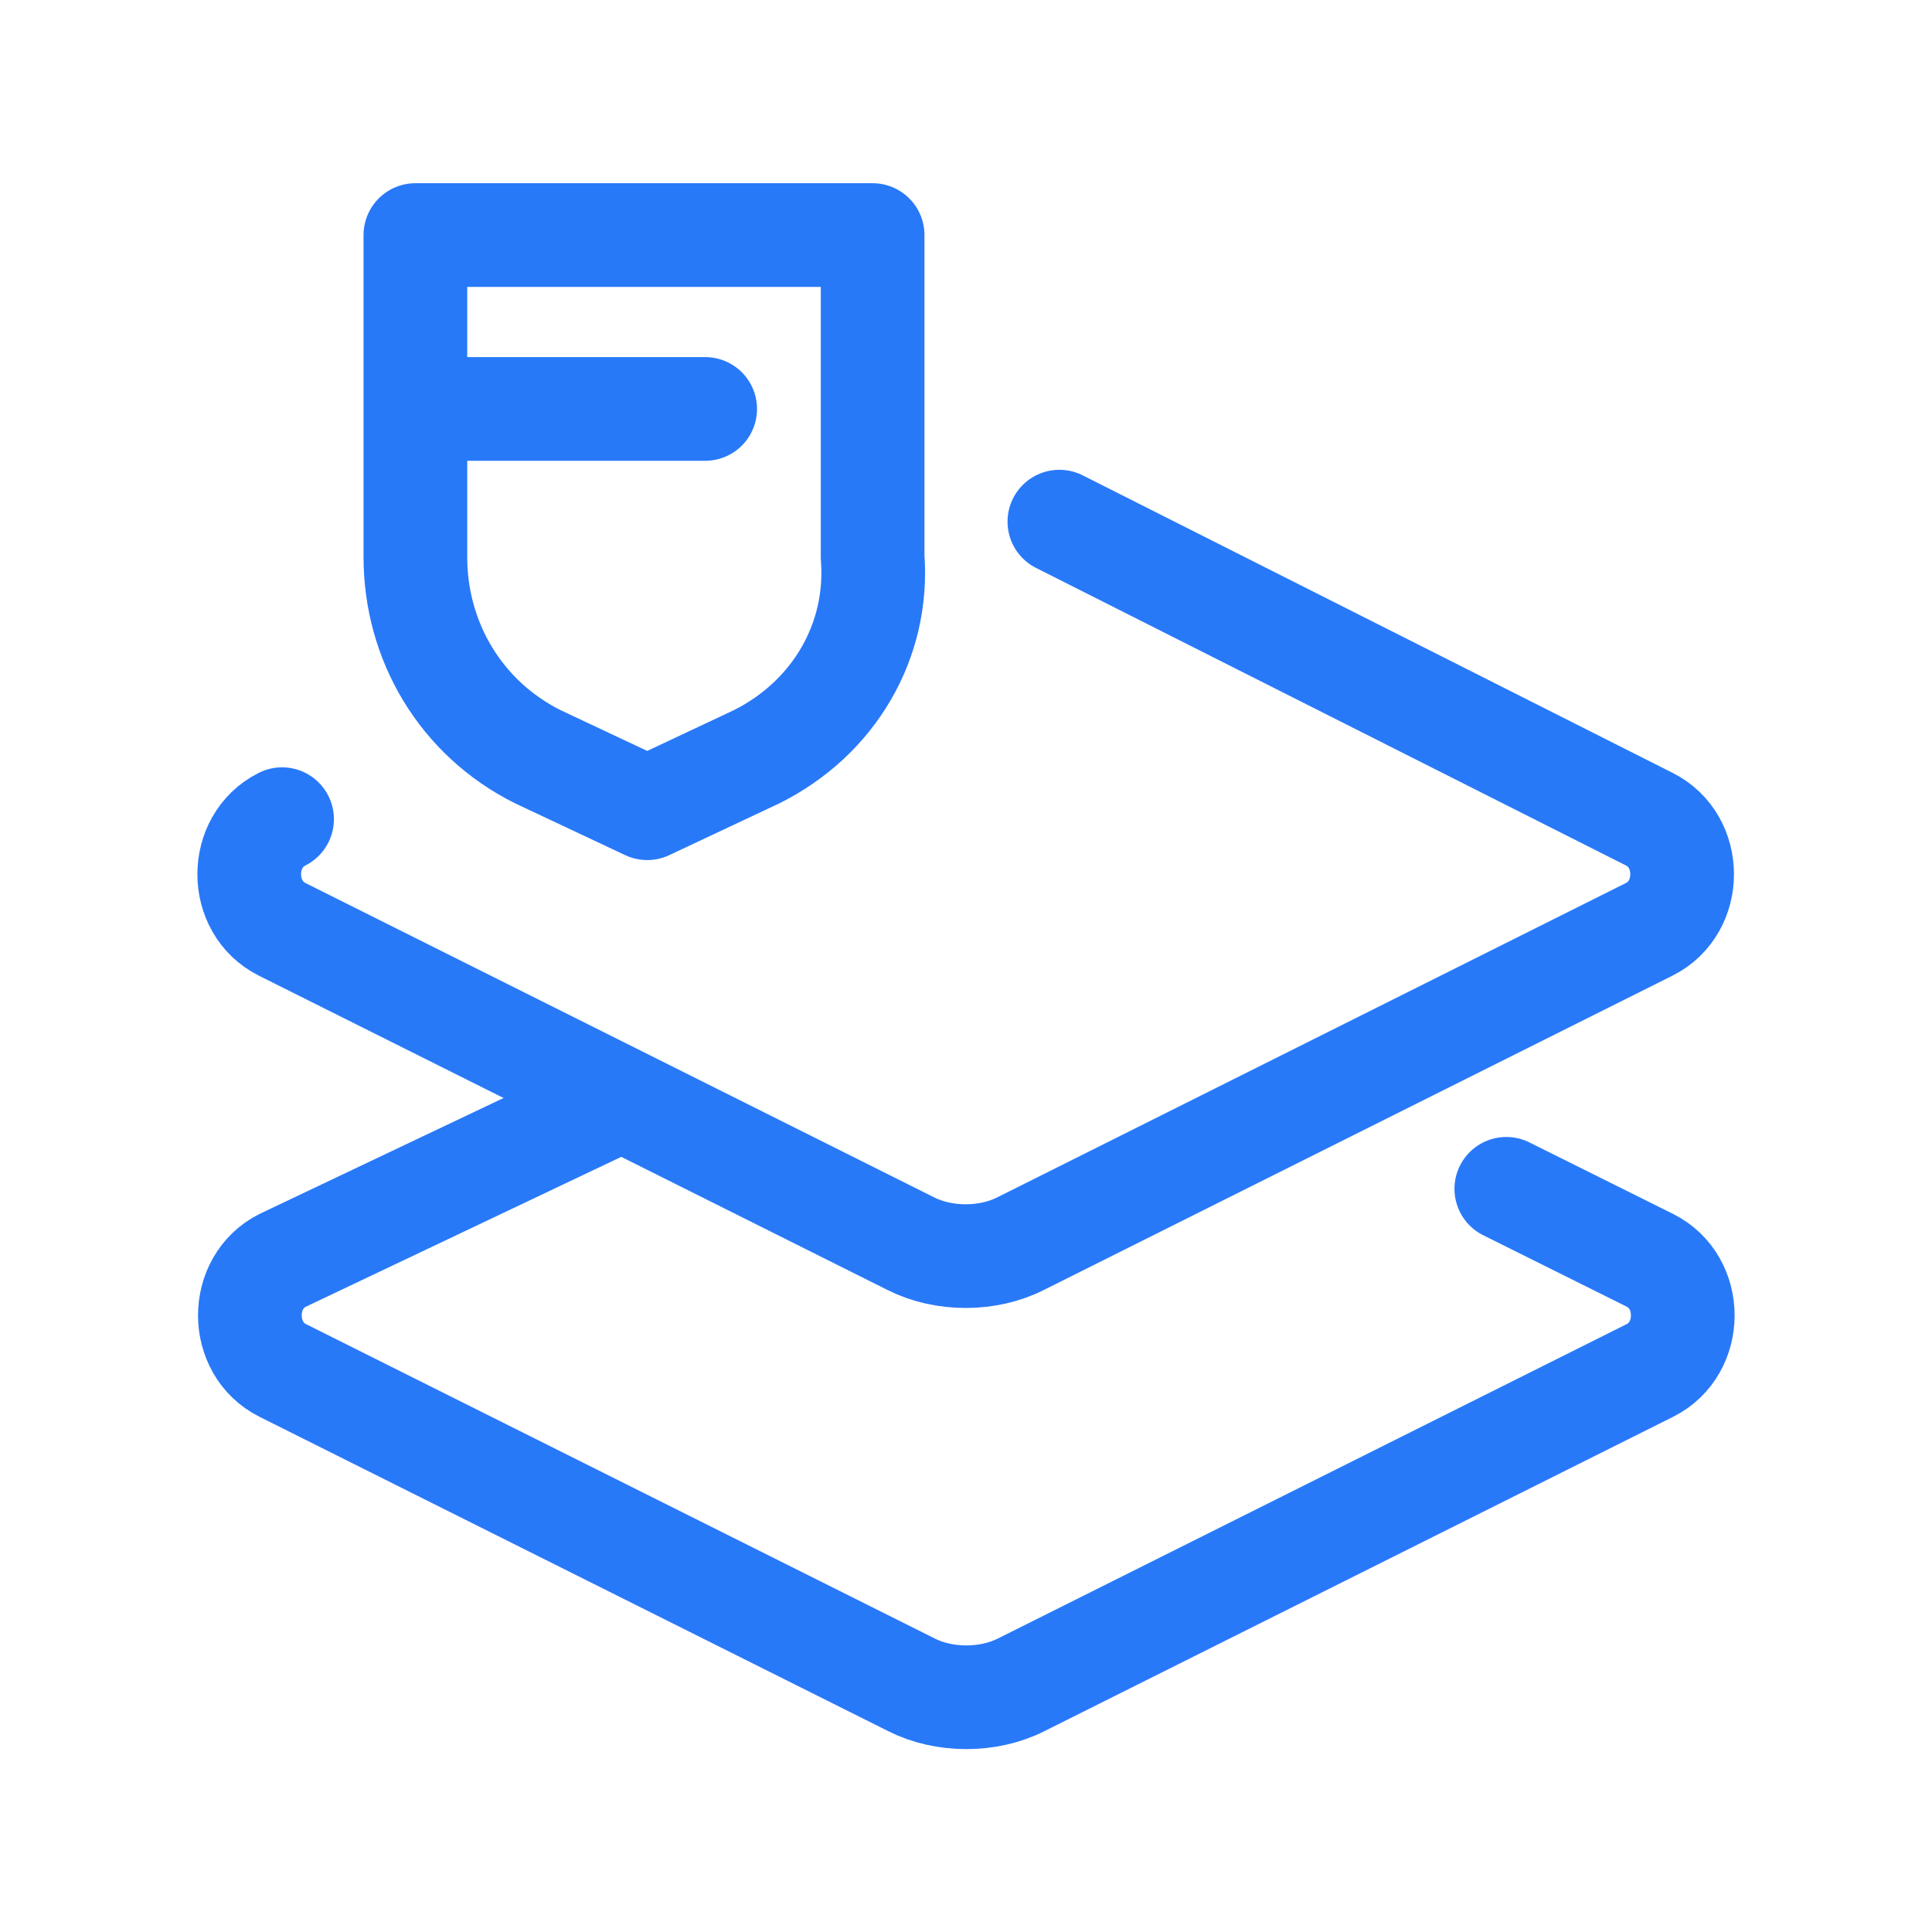
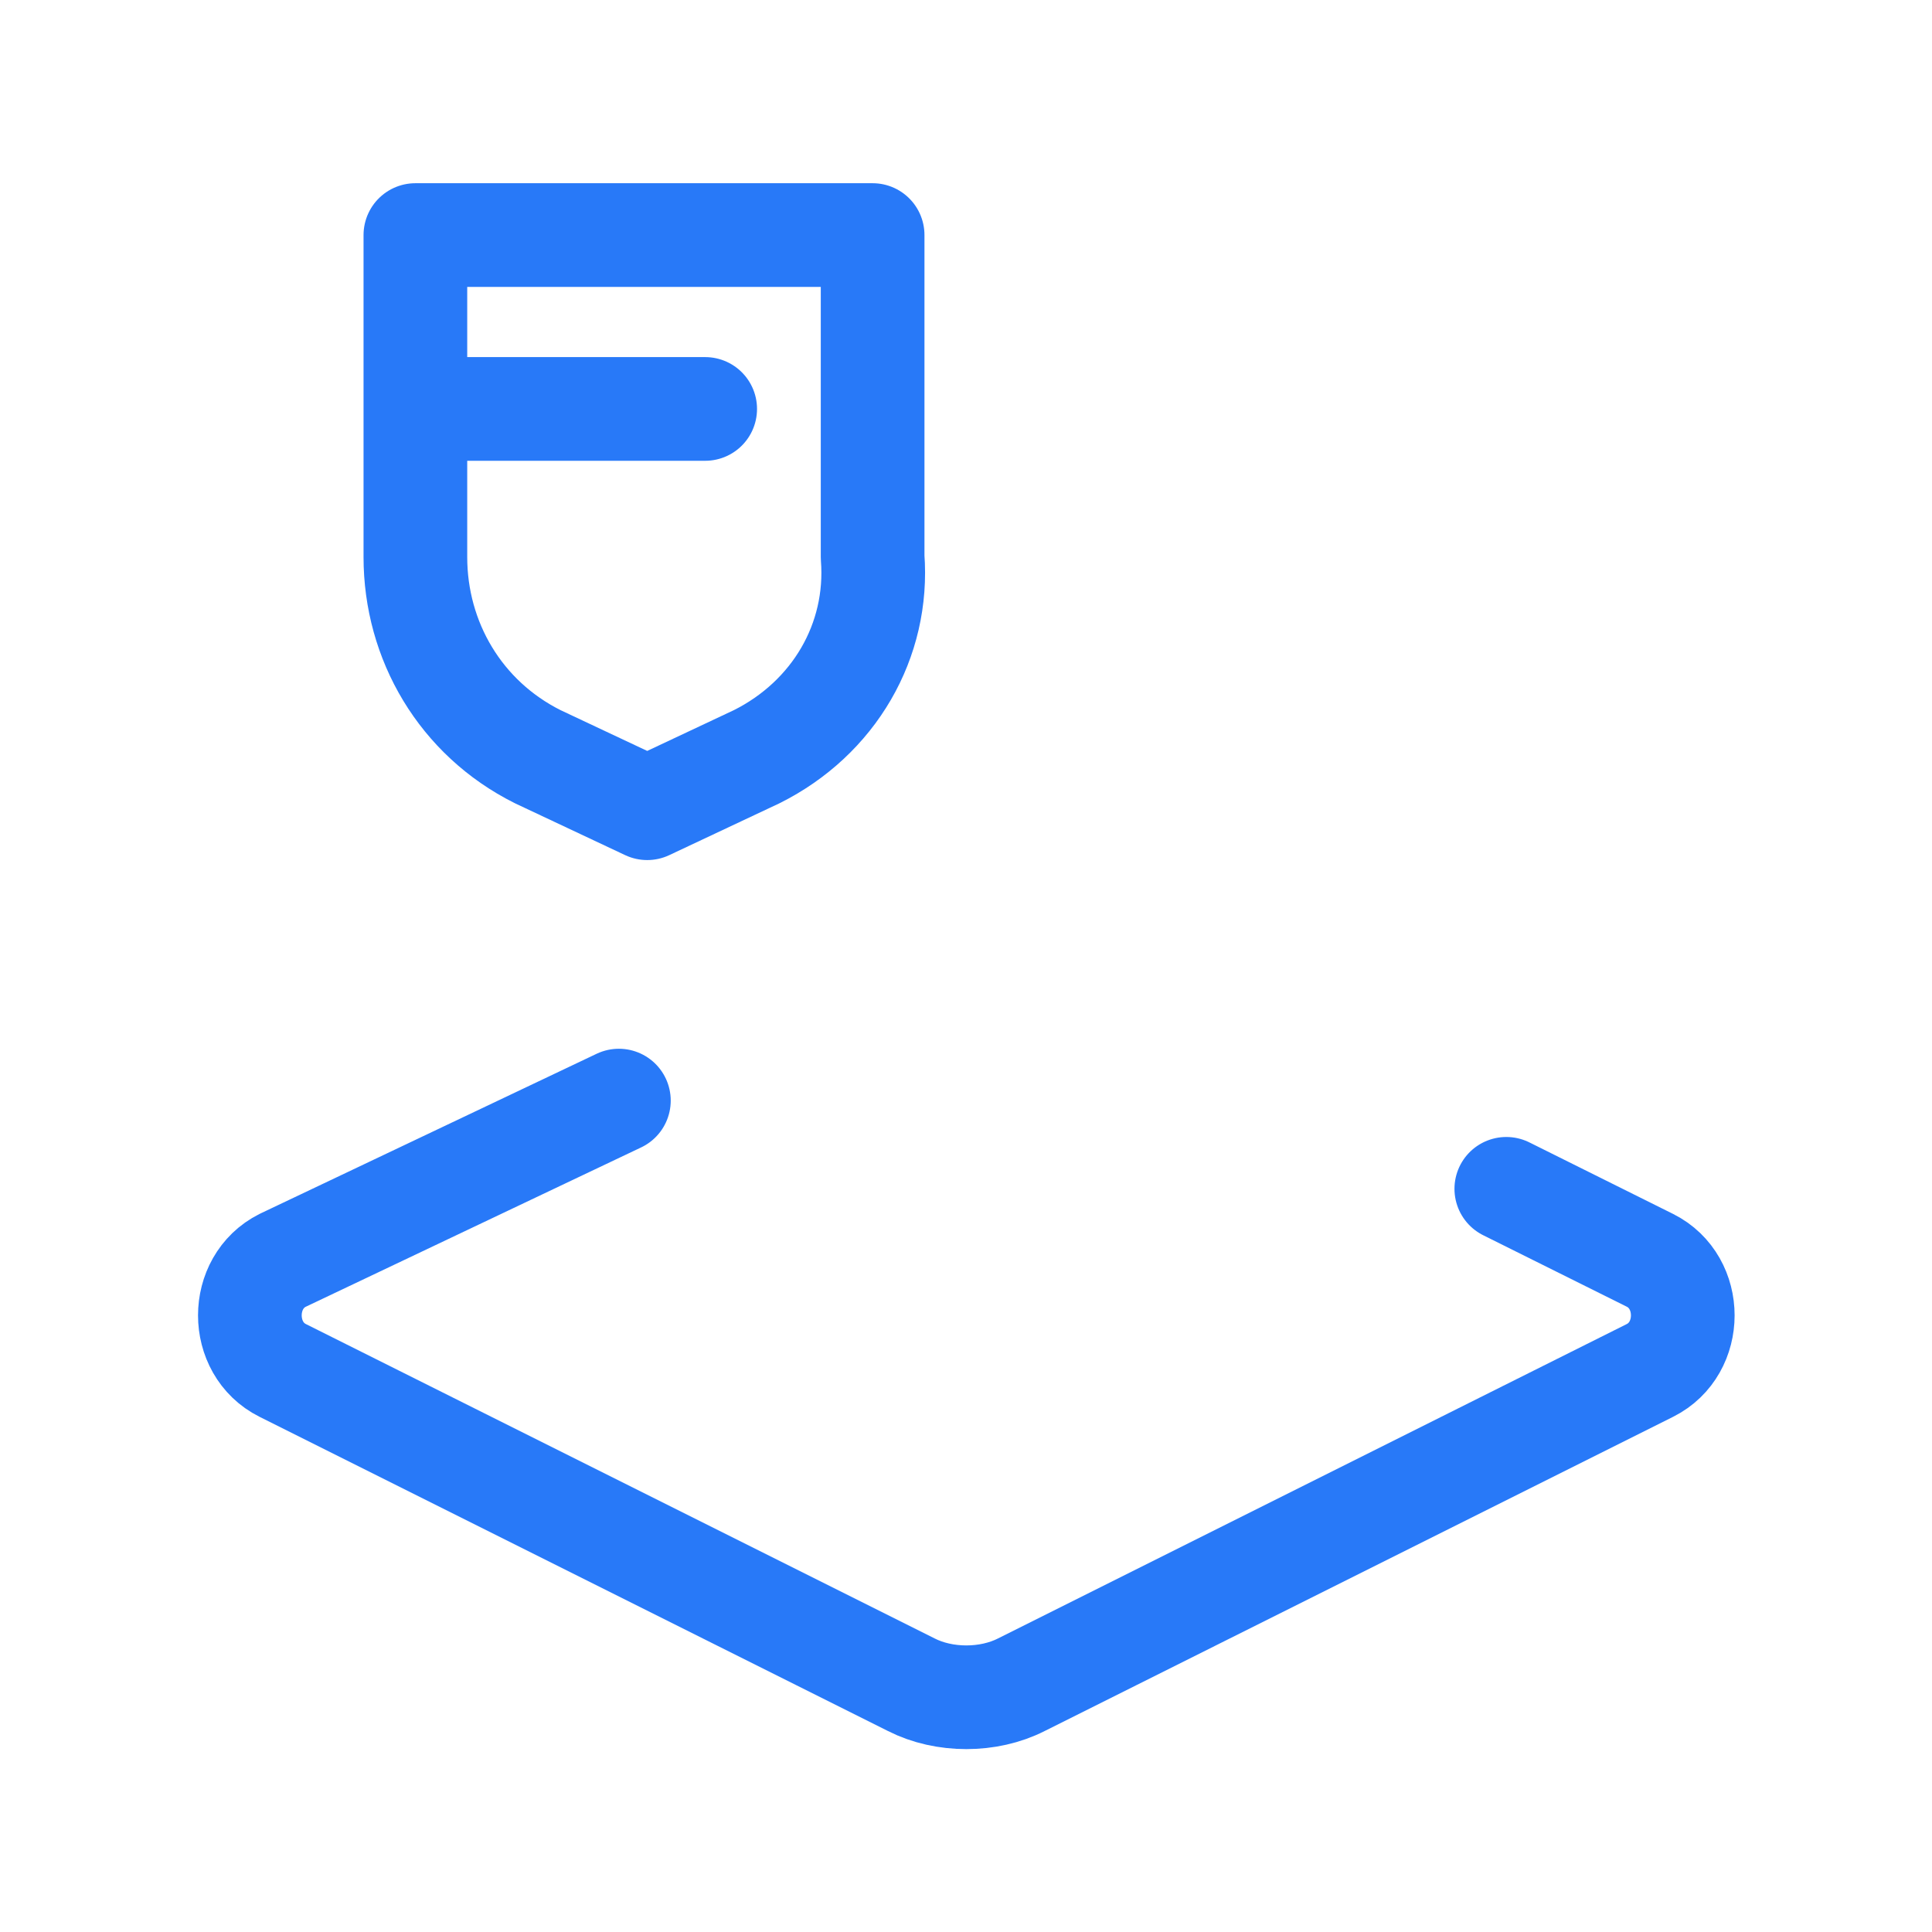
<svg xmlns="http://www.w3.org/2000/svg" id="_图层_1" viewBox="0 0 30 30">
  <g>
    <path d="M21.32,12.18l.5.3c.1.1.2.2.2.4v1.9l-.7-.4v-2.2Z" style="fill: none;" />
    <path d="M20.32,11.58l.5.3c.1.1.2.2.2.3v2l-.7-.4v-2.2Z" style="fill: none;" />
    <path d="M17.52,15.38l.5-.3v-2.3c0-.2.1-.3.3-.4l1.6-.9c.2-.1.3-.1.5,0l1.6.9c.2.1.2.3.2.4v1.8c0,.2-.1.3-.2.4l-1.6,1-.9.5.4.2c.2.1.4.1.6,0l2.2-1.3c.2-.1.3-.3.3-.5v-2.6c0-.2-.1-.4-.3-.5l-2.2-1.3c-.2-.1-.4-.1-.6,0l-2.2,1.3c-.2.1-.3.3-.3.5v2.6c-.1.3,0,.4.1.5Z" style="fill: none;" />
    <path d="M20.32,13.78l.7.4-2.6,1.5c-.1.1-.3.1-.4,0l-.5-.3s2.8-1.6,2.8-1.6Z" style="fill: none;" />
    <polygon points="21.32 14.28 22.02 14.68 19.22 16.38 18.52 15.88 21.32 14.28" style="fill: none;" />
    <path d="M14.72,15.08h.2l.3.5.1-.5h.2l-.1.8h-.3l-.3-.5-.1.5h-.2s.2-.8.2-.8Z" style="fill: none;" />
    <path d="M13.72,15.28c0-.1.1-.2.1-.2.1-.1.2-.1.3-.1s.2,0,.3.1v.2h0l-.1-.1h-.1c.07,0,.1.03.1.1v.1c0,.1-.1.1-.1.2-.1.1-.2.1-.3.1h-.3v-.2h0s.1,0,.1.1h.1c-.07,0-.1-.03-.1-.1v-.2Z" style="fill: none;" />
    <path d="M12.82,15.28h.5v-.1h-.3c-.07,0-.13.03-.2.1h0v-.2h.2c.1,0,.2,0,.3.1s.1.1.1.2-.1.2-.1.2c-.1.1-.2.1-.3.1s-.2,0-.2-.1v-.3h0ZM13.02,15.48h0c0,.1.1.1.1.1h.1l.1-.1h-.3Z" style="fill: none;" />
    <path d="M12.32,15.08h.2s.1,0,.1.1l.1.1v.1c0,.07-.03.1-.1.1l-.1.1s-.1,0-.1.1h-.3v-.2h.3l.1-.1v-.1s-.1-.1-.1,0h-.2v-.2h.1c-.1,0,0,0,0,0Z" style="fill: none;" />
    <path d="M11.22,15.28c0-.1.1-.1.1-.2.1,0,.2-.1.3-.1h.3v.2h-.1s.1,0,.1.1v.1c0,.1-.1.1-.1.1-.1,0-.2.1-.3.1h-.2v-.2h0c.1,0,.1.1.2.1h-.2s-.1,0-.1-.1v-.1Z" style="fill: none;" />
-     <path d="M10.32,15.38c0-.1.1-.2.1-.2.1-.1.2-.1.3-.1s.2,0,.3.1.1.2.1.2c0,.1-.1.2-.1.2-.1.1-.2.1-.3.1s-.2,0-.3-.1c-.07-.07-.1-.13-.1-.2ZM10.62,15.18s0,.1,0,0l-.1.1v.2h.3v-.4h-.1c0,.07-.03.1-.1.1.1,0,0,0,0,0Z" style="fill: none;" />
    <path d="M9.62,15.78h0q.07,0,0,0h.2v-.1h0l-.2.1.1-.2h.2l.1-.5h.2l-.1.5h.1v.1h-.1c0,.07-.03.13-.1.2-.1,0-.1.1-.2.1h-.2v-.2Z" style="fill: none;" />
    <path d="M9.22,15.08h.4v.5h.1v.1h-.1v.2h-.4v-.2h-.2v-.1h.2v-.3h-.1l.1-.2Z" style="fill: none;" />
    <path d="M13.32,12.78c.1-.2.2-.4.4-.6-.3-.1-.7-.3-1-.5l.3-.3c.3.2.6.4,1,.5.4-.2.8-.4,1.3-.5.1.1.1.2.2.3-.5.1-.8.2-1.1.3.3.1.5.2.8.3h0c-.1.1-.2.3-.3.4h.7v.5h-.9c-.1.2-.2.3-.2.5l-.4-.1c.1-.1.1-.3.2-.4h-1.5v-.4h.5ZM15.12,13.28h.4v.7h-1.1c0,.1.1.2.1.3l-.4.1c-.1-.1-.1-.2-.2-.4h-1.2v-.7h.5v.4h2v-.4s-.1,0-.1,0ZM14.42,12.78c.1-.1.1-.2.2-.3-.2-.1-.4-.1-.5-.2-.1.1-.3.3-.3.5h.6Z" style="fill: none;" />
    <path d="M9.12,13.88v-.4h1.8c.1-.2.2-.4.4-.6v-1.5h.4v1.1c.1-.1.2-.2.3-.2.1.1.1.2.2.4-.3.2-.6.5-.8.9h.7v.4h-.9c-.1.1-.1.3-.1.4l-.4-.1c0-.1.1-.2.1-.3,0,0-1.7-.1-1.7-.1ZM9.92,11.88h-.8v-.3h2v.3h-.8v.7h.7v.3h-.7v.5h-.4v-.5h-.7v-.3h.7v-.7Z" style="fill: none;" />
    <path d="M7.02,12.08c.1,0,.2,0,.4-.1v-.6h.3v.6l.7-.1.1.4c-.2,0-.5.1-.8.1v.3h.6c0,.1.1.2.1.3-.1,0-.1.1-.2.2,0,.1-.1.2-.2.4h.4v.4h-.5c0,.1-.1.2-.1.3l-.4-.1c0-.1,0-.2.1-.3h-.6v-.4h.7c.1-.2.2-.4.2-.6h-.2v.4h-.3v-.4h-.3v-.3h.3v-.3h-.4s.1-.2.1-.2ZM6.12,13.18v-.3c-.1-.5-.3-.9-.7-1.1l.3-.3c.3.2.5.4.6.8.1-.3.3-.6.6-.8l.3.3c-.6.5-.7,1.1-.7,1.5v.1h-.4s0-.2,0-.2ZM6.52,13.58c.1-.2.2-.5.3-.7.1.1.2.2.3.2-.2.3-.3.7-.4,1.2l-.4-.1c0-.1,0-.3.1-.4h-.8l-.3-.1c.1-.3.1-.7.2-.9l.3.1c0,.1-.1.3-.1.5l.8.2Z" style="fill: none;" />
    <path d="M3.92,14.18c.1-.2.2-.5.3-.7v-2.1h.4v1.6c.1-.1.1-.2.2-.2.1.1.1.3.2.4-.3.3-.6.7-.7,1.2,0,0-.4-.2-.4-.2ZM1.92,12.48h.8v-1.1h.4v1.1h.9v.4h-.9v.5h.4c.1-.1.1-.3.2-.4.1.1.2.1.3.2-.2.2-.3.6-.4,1l-.4-.1c0-.1.1-.2.1-.4h-.3v.6h-.4v-.6h-.7v-.4h.7v-.5h-.8s.1-.3.1-.3Z" style="fill: none;" />
  </g>
  <g>
    <g>
      <path d="M11.75,11.75l-1.7.8-1.7-.8c-1.2-.6-1.9-1.8-1.9-3.1V3.65h7.1v5c.1,1.3-.6,2.5-1.8,3.1Z" style="fill: none; stroke: #2879f8; stroke-linecap: round; stroke-linejoin: round; stroke-width: 1.61px;" />
      <line x1="10.95" y1="6.35" x2="6.55" y2="6.35" style="fill: none; stroke: #2879f8; stroke-linecap: round; stroke-linejoin: round; stroke-width: 1.61px;" />
    </g>
    <g>
-       <path d="M16.45,8.1l9.16,4.62c.68.34.68,1.37,0,1.71l-9.76,4.88c-.51.26-1.2.26-1.71,0l-9.76-4.88c-.68-.34-.68-1.37,0-1.71" style="fill: none; stroke: #2879f8; stroke-linecap: round; stroke-linejoin: round; stroke-width: 1.61px;" />
      <path d="M9.61,17.09l-5.22,2.48c-.68.34-.68,1.37,0,1.71l9.76,4.88c.51.26,1.2.26,1.71,0l9.76-4.88c.68-.34.68-1.37,0-1.71l-2.23-1.11" style="fill: none; stroke: #2879f8; stroke-linecap: round; stroke-linejoin: round; stroke-width: 1.61px;" />
    </g>
  </g>
</svg>